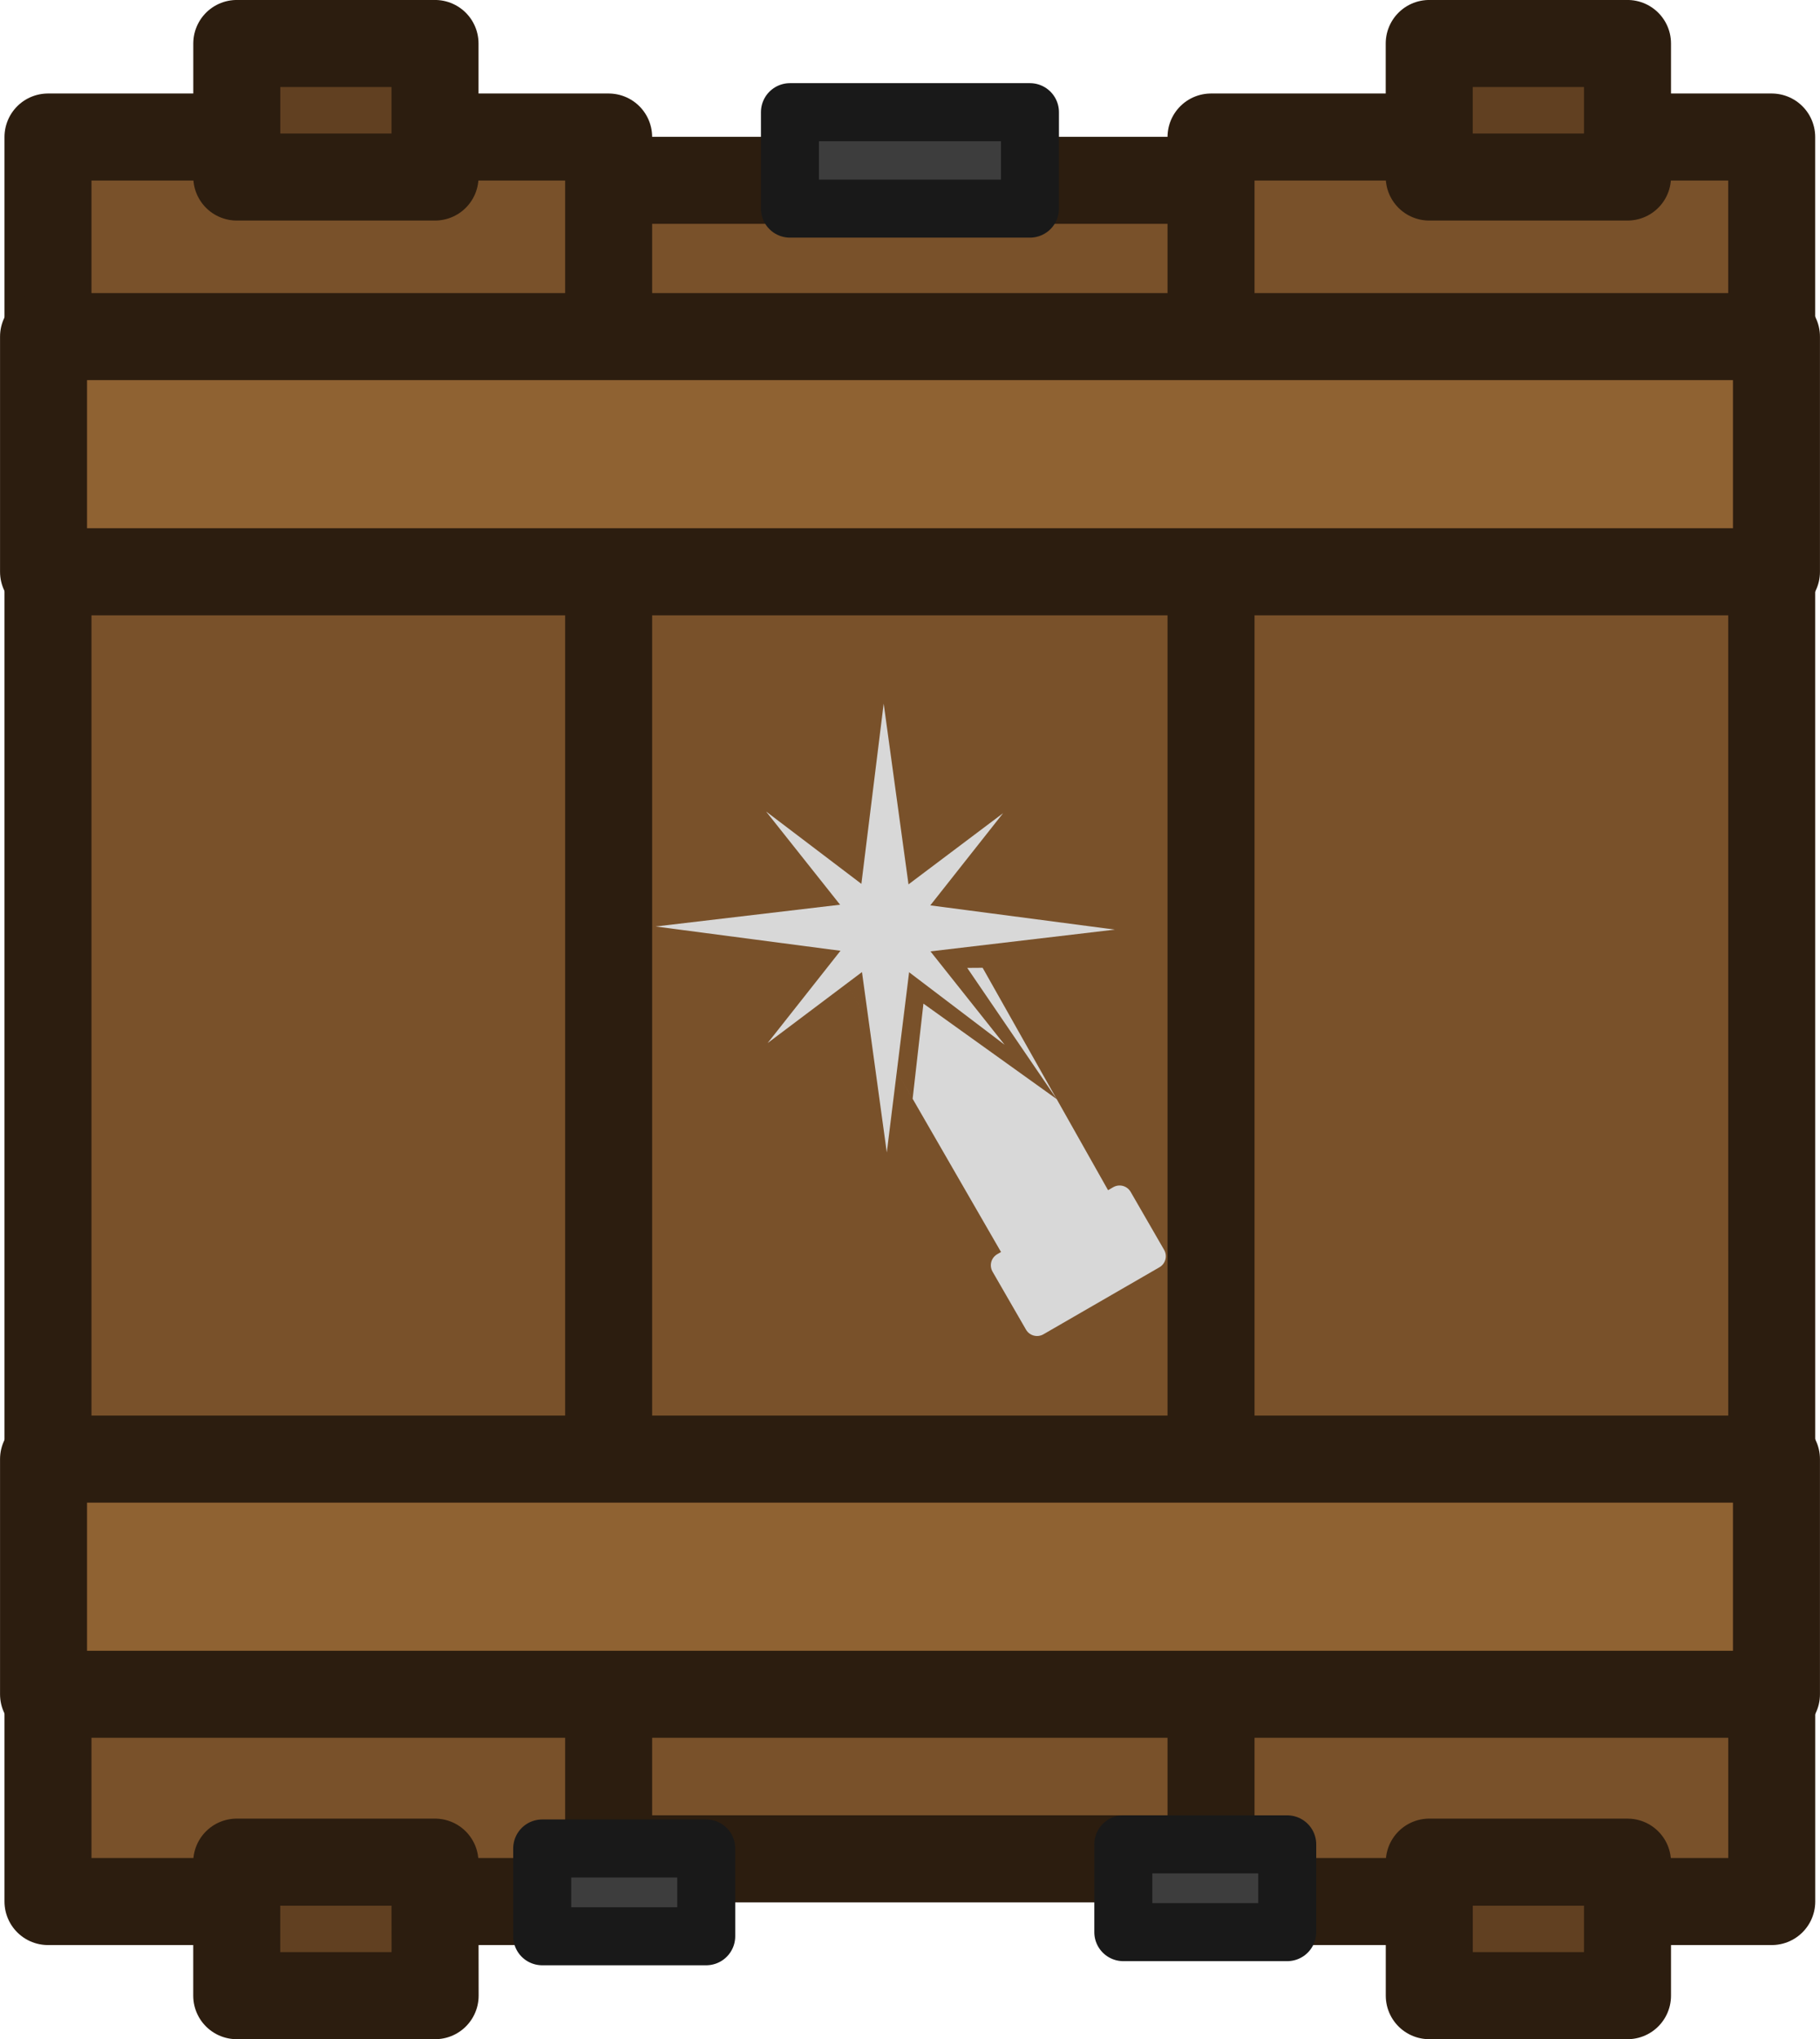
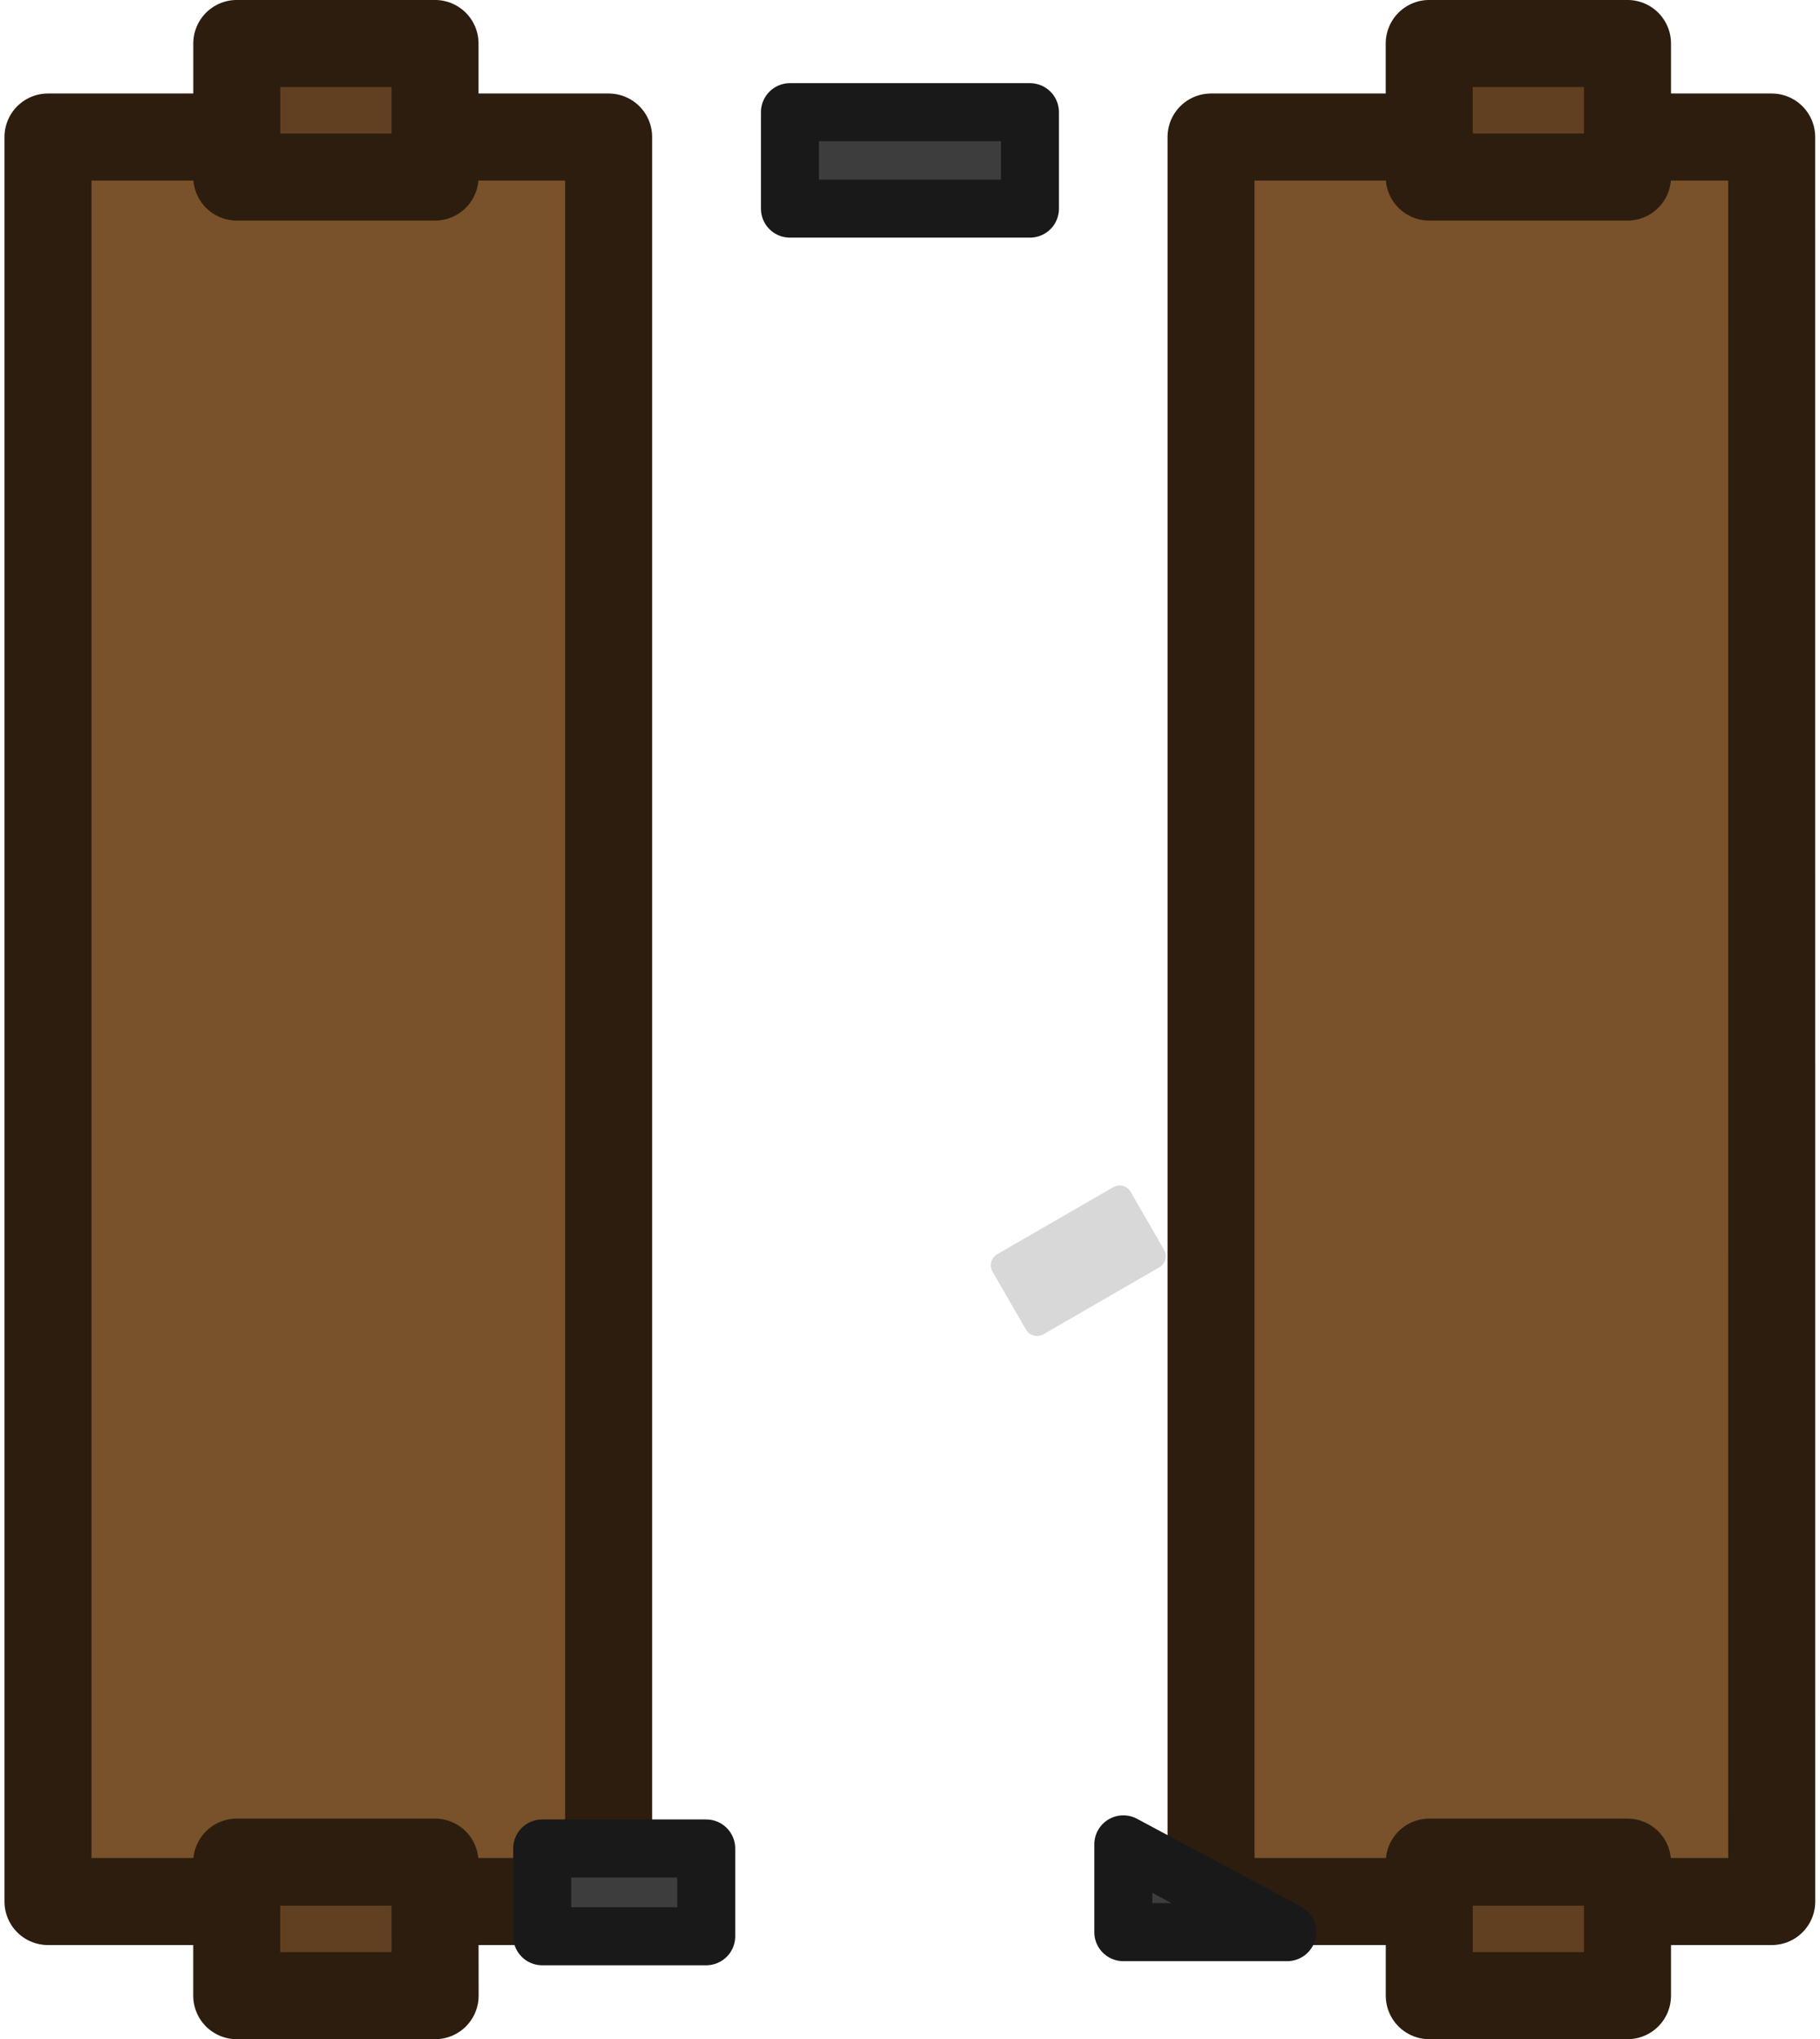
<svg xmlns="http://www.w3.org/2000/svg" width="125.474" height="140.496" viewBox="0 0 33.198 37.173">
-   <path d="M22.616 33.952h-11.81V3.354h11.81v10.229Z" style="display:inline;fill:#79512a;fill-opacity:1;stroke:#2c1d0f;stroke-width:1.587;stroke-linecap:round;stroke-linejoin:round;stroke-dasharray:none;stroke-opacity:1;paint-order:normal" transform="translate(-.113 -.067)" />
  <path d="M32.431 34.73H22.203V2.565H32.43z" style="display:inline;fill:#79512a;fill-opacity:1;stroke:#2c1d0f;stroke-width:1.587;stroke-linecap:round;stroke-linejoin:round;stroke-dasharray:none;stroke-opacity:1" transform="translate(-.113 -.067)" />
  <path d="M11.215 34.73H.988V2.565h10.227Z" style="fill:#79512a;fill-opacity:1;stroke:#2c1d0f;stroke-width:1.587;stroke-linecap:round;stroke-linejoin:round;stroke-dasharray:none;stroke-opacity:1" transform="translate(-.113 -.067)" />
  <path d="M29.8 3.294h-3.617V.86H29.8zm-21.752 0H4.432V.86h3.616ZM29.8 36.446h-3.616v-2.434H29.8zm-21.75 0H4.431v-2.434h3.616z" style="fill:#614021;fill-opacity:1;stroke:#2c1d0f;stroke-width:1.587;stroke-linecap:round;stroke-linejoin:round;stroke-dasharray:none;stroke-opacity:1;paint-order:normal" transform="translate(-.113 -.067)" />
-   <path d="M32.517 30.952H.907v-4.287h31.61Zm0-20.462H.907V6.203h31.61Z" style="fill:#8f6232;fill-opacity:1;stroke:#2c1d0f;stroke-width:1.587;stroke-linecap:round;stroke-linejoin:round;stroke-dasharray:none;stroke-opacity:1;paint-order:normal" transform="translate(-.113 -.067)" />
  <path d="M18.9 3.87h-4.378V2.112H18.9z" style="fill:#3d3d3d;fill-opacity:1;stroke:#191919;stroke-width:1.058;stroke-linecap:round;stroke-linejoin:round;stroke-dasharray:none;stroke-opacity:1;paint-order:normal" transform="translate(-.113 -.067)" />
-   <path d="M23.593 35.288h-2.99v-1.6h2.99zm-10.598.075h-2.992v-1.6h2.992z" style="fill:#3d3d3d;stroke:#191919;stroke-width:1.058;stroke-linecap:round;stroke-linejoin:round;stroke-opacity:1" transform="translate(-.113 -.067)" />
+   <path d="M23.593 35.288h-2.99v-1.6zm-10.598.075h-2.992v-1.6h2.992z" style="fill:#3d3d3d;stroke:#191919;stroke-width:1.058;stroke-linecap:round;stroke-linejoin:round;stroke-opacity:1" transform="translate(-.113 -.067)" />
  <g stroke="none" style="fill:none;fill-opacity:1;stroke:#d8d8d8;stroke-width:.207;stroke-dasharray:none;stroke-opacity:1">
-     <path d="M2.56-1.94-.92-3.397-3.205-.395l1.458-3.48-3.002-2.285 3.48 1.458 2.285-3.003-1.458 3.48z" style="fill:#d8d8d8;fill-opacity:1;stroke:none;stroke-width:.299;stroke-linecap:round;stroke-linejoin:round;stroke-miterlimit:29;stroke-dasharray:none;stroke-opacity:1" transform="matrix(.502 .843 -.856 .479 13.23 19.78)" />
-     <path d="M2.56-1.94-.92-3.397-3.205-.395l1.458-3.48-3.002-2.285 3.48 1.458 2.285-3.003-1.458 3.48z" style="fill:#d8d8d8;fill-opacity:1;stroke:none;stroke-width:.409;stroke-linecap:round;stroke-linejoin:round;stroke-miterlimit:29;stroke-dasharray:none;stroke-opacity:1" transform="matrix(-.183 .682 -.701 -.188 13.11 16.904)" />
-   </g>
+     </g>
  <g style="fill:#d8d8d8;fill-opacity:1;stroke:#d8d8d8;stroke-opacity:1">
    <path d="M102.223 107.206h5.553v2.773h-5.553z" style="opacity:1;fill:#d8d8d8;fill-opacity:1;stroke:#d8d8d8;stroke-width:1.058;stroke-linejoin:round;stroke-dasharray:none;stroke-opacity:1" transform="rotate(-30 -13.34 84.888)scale(.44)" />
  </g>
-   <path d="m18.037 17.709 2.638 4.675-1.946 1.124-1.716-2.973-1.716-2.973 1.463 2.535.197-1.735 2.431 1.741-1.632-2.392z" style="fill:#d8d8d8;fill-opacity:1;fill-rule:evenodd;stroke:none;stroke-width:.279;stroke-linecap:round;stroke-linejoin:round;stroke-miterlimit:29;stroke-dasharray:none;stroke-opacity:1" transform="translate(-.113 -.067)" />
</svg>